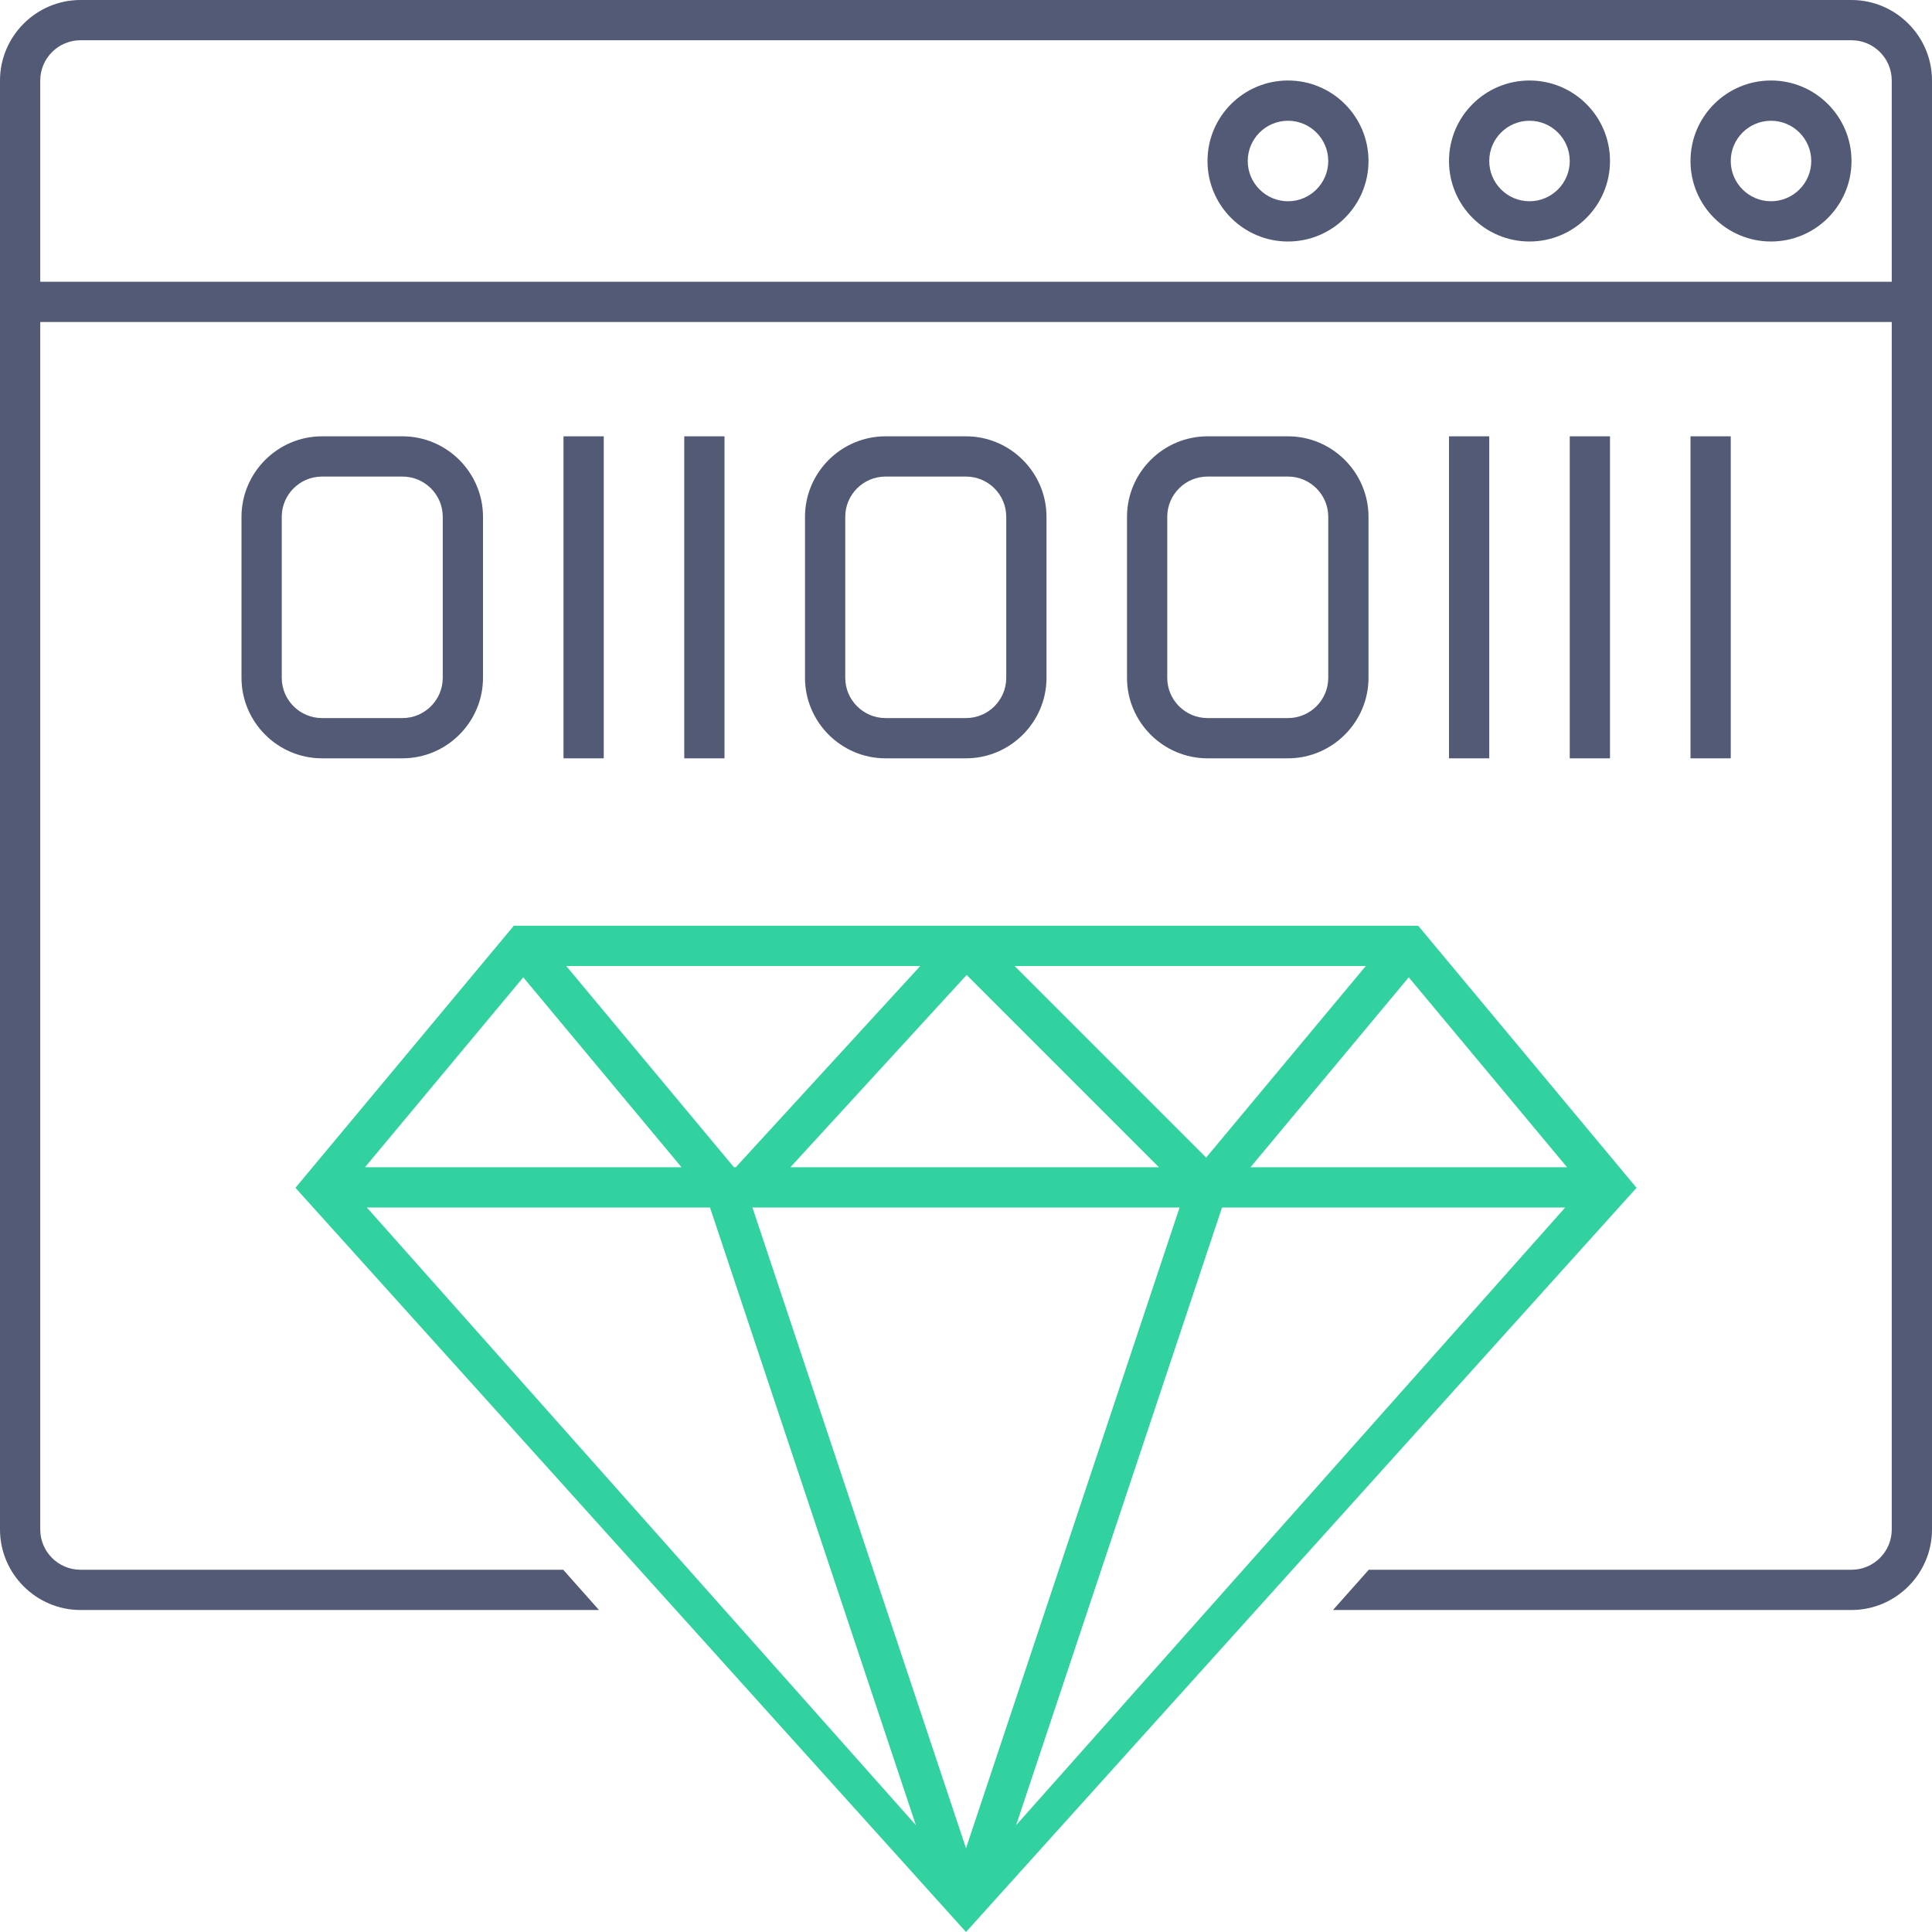
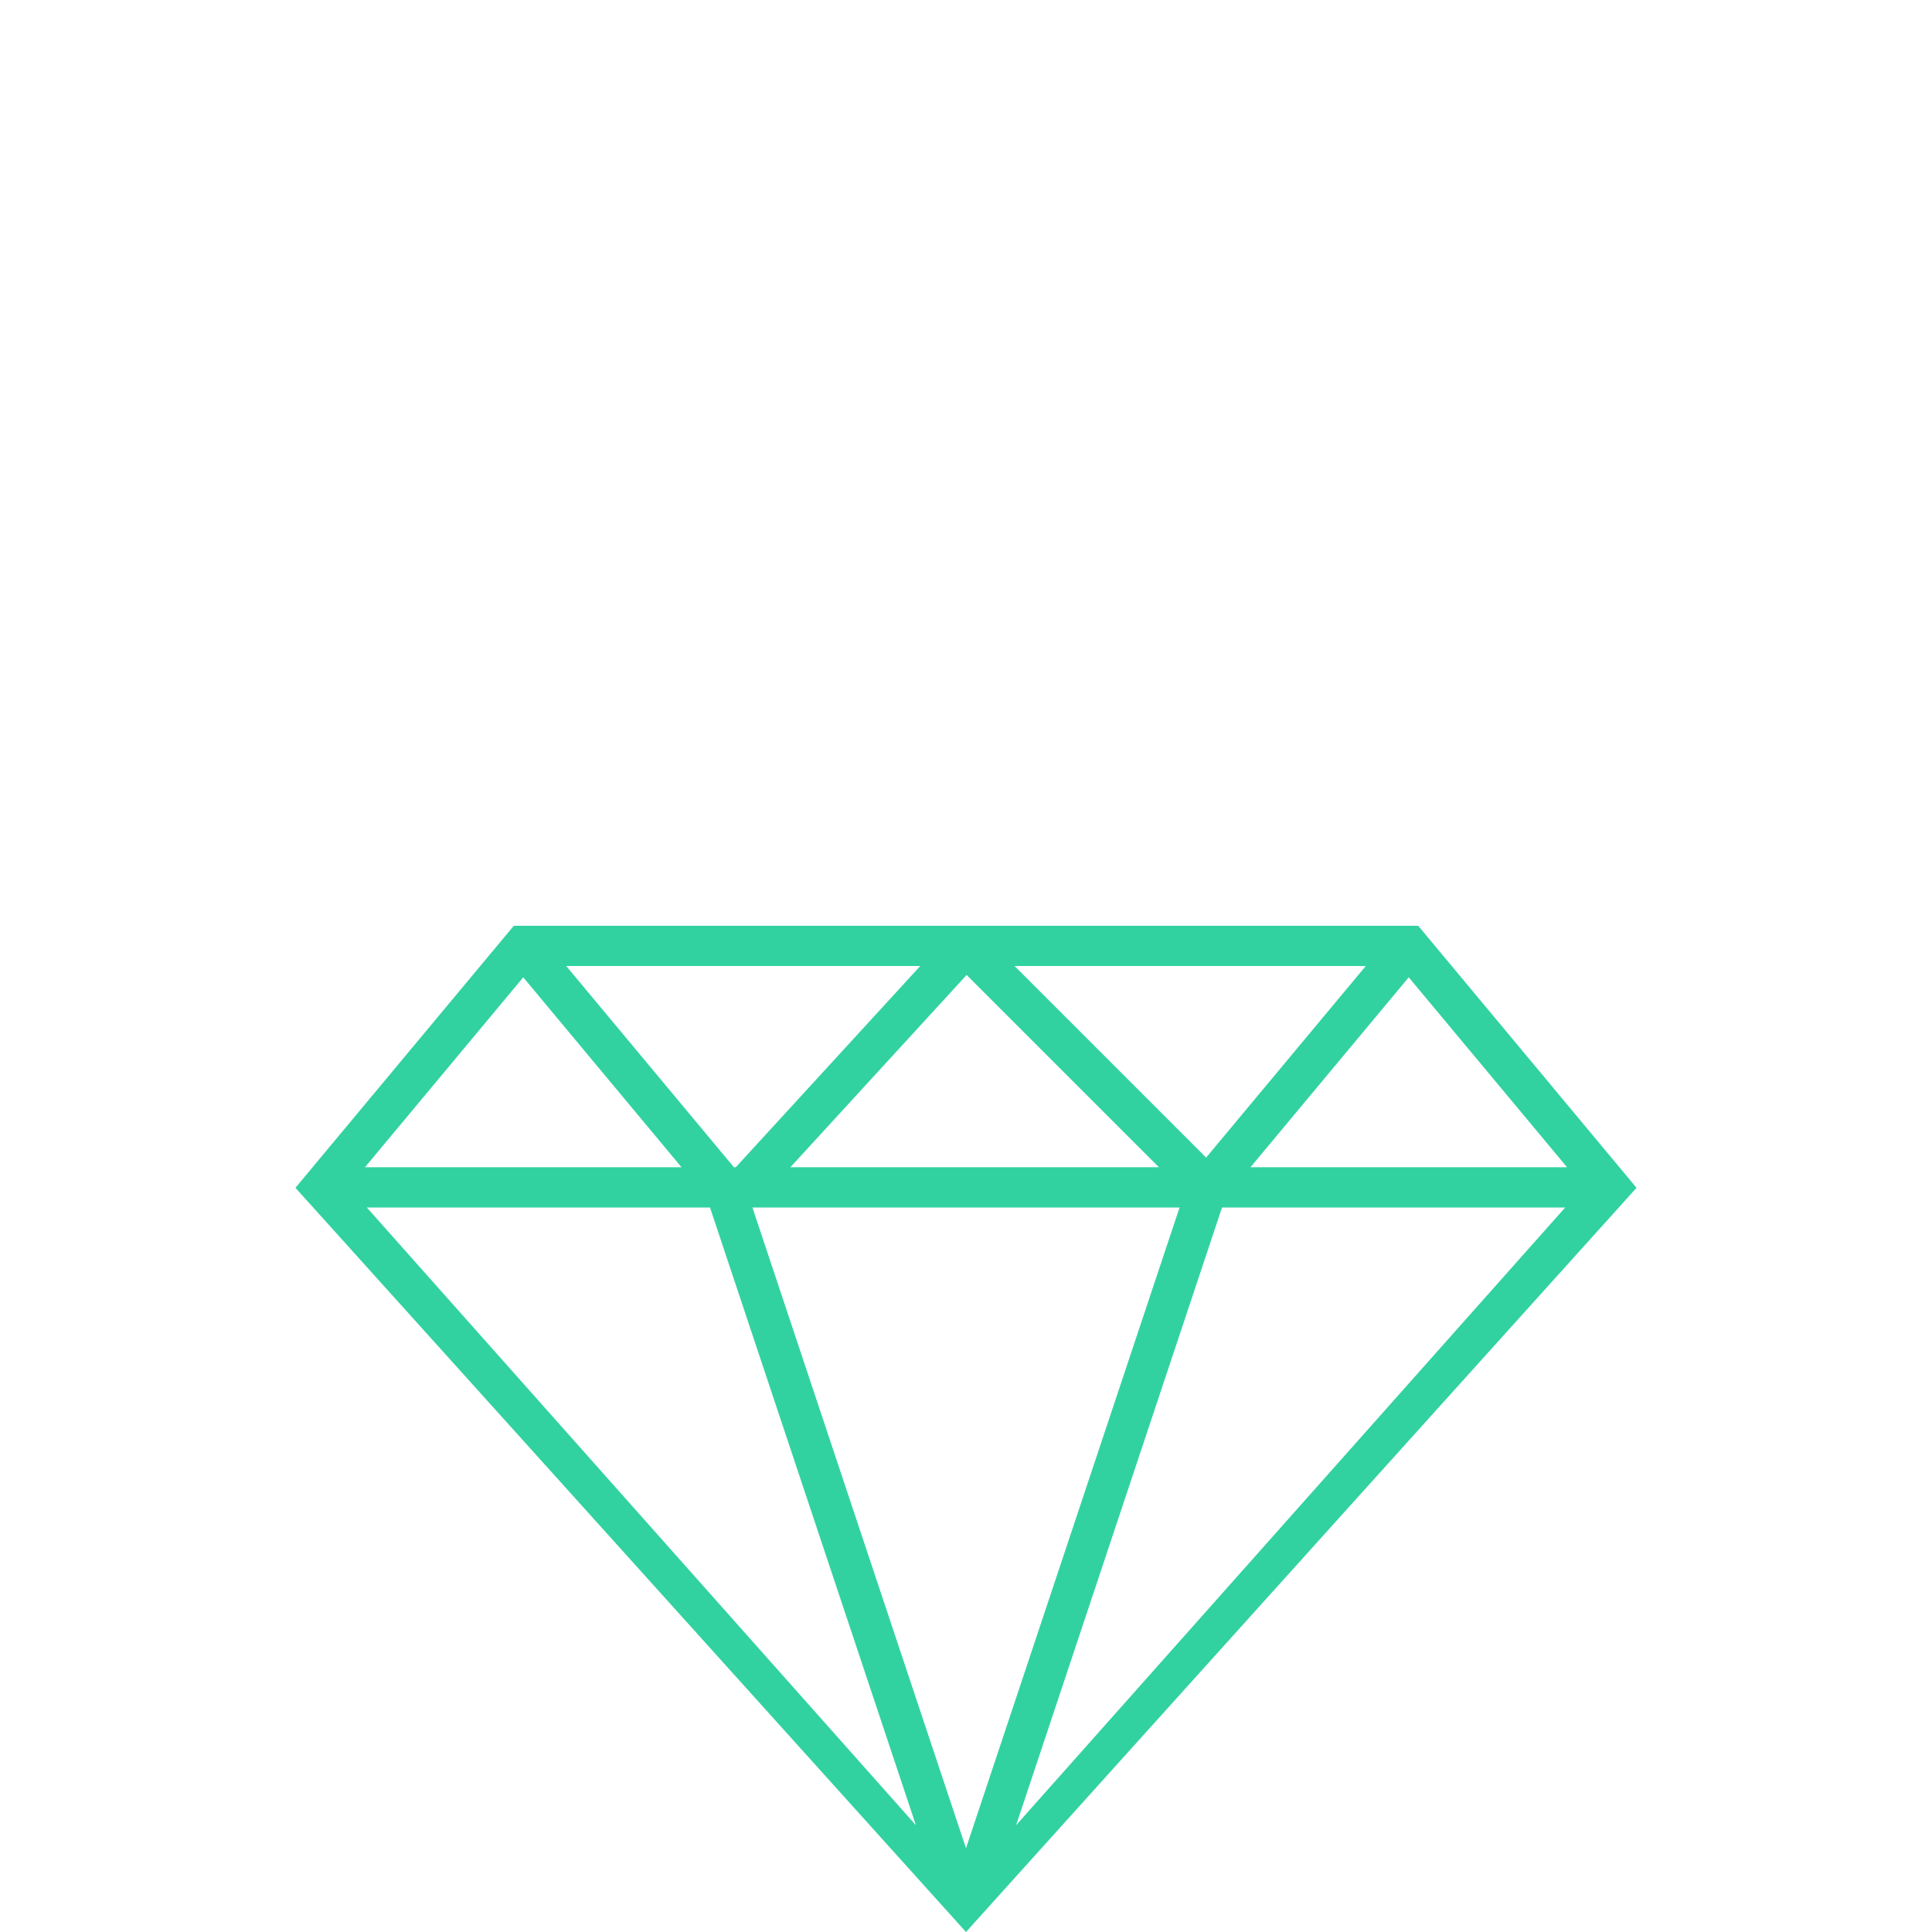
<svg xmlns="http://www.w3.org/2000/svg" width="240" height="240" viewBox="0 0 240 240">
  <g fill="none" fill-rule="nonzero">
-     <path fill="#525A76" d="M160 10c-5.523 0-10 4.477-10 10s4.477 10 10 10 10-4.477 10-10-4.477-10-10-10zm0 15c-2.757 0-5-2.243-5-5s2.243-5 5-5 5 2.243 5 5-2.243 5-5 5zm30-15c-5.523 0-10 4.477-10 10s4.477 10 10 10 10-4.477 10-10-4.477-10-10-10zm0 15c-2.757 0-5-2.243-5-5s2.243-5 5-5 5 2.243 5 5-2.243 5-5 5zm30-15c-5.523 0-10 4.477-10 10s4.477 10 10 10 10-4.477 10-10-4.477-10-10-10zm0 15c-2.757 0-5-2.243-5-5s2.243-5 5-5 5 2.243 5 5-2.243 5-5 5zM60 84.201v-20c0-5.5-4.5-10-10-10H40c-5.5 0-10 4.5-10 10v20c0 5.5 4.5 10 10 10h10c5.5 0 10-4.5 10-10zm-25 0v-20c0-2.757 2.243-5 5-5h10c2.757 0 5 2.243 5 5v20c0 2.757-2.243 5-5 5H40c-2.757 0-5-2.243-5-5zm40-30v40h-5v-40h5zm15 0v40h-5v-40h5zm30 40c5.5 0 10-4.5 10-10v-20c0-5.5-4.5-10-10-10h-10c-5.5 0-10 4.5-10 10v20c0 5.5 4.5 10 10 10h10zm-15-10v-20c0-2.757 2.243-5 5-5h10c2.757 0 5 2.243 5 5v20c0 2.757-2.243 5-5 5h-10c-2.757 0-5-2.243-5-5zm55 10c5.5 0 10-4.5 10-10v-20c0-5.5-4.5-10-10-10h-10c-5.5 0-10 4.5-10 10v20c0 5.5 4.5 10 10 10h10zm-15-10v-20c0-2.757 2.243-5 5-5h10c2.757 0 5 2.243 5 5v20c0 2.757-2.243 5-5 5h-10c-2.757 0-5-2.243-5-5zm40-30v40h-5v-40h5zm15 0v40h-5v-40h5zm15 0v40h-5v-40h5zM230 0H10C4.5 0 0 4.5 0 10v180c0 5.5 4.5 10 10 10h64.409l-4.445-5H10c-2.757 0-5-2.243-5-5V40h230v150c0 2.757-2.243 5-5 5h-59.965l-4.445 5H230c5.5 0 10-4.5 10-10V10c0-5.5-4.5-10-10-10zm5 35H5V10c0-2.757 2.243-5 5-5h220c2.757 0 5 2.243 5 5v25z" />
    <path fill="#31D2A0" d="M203.296 147.554L176.172 115H63.828l-27.127 32.554L120 240l83.296-92.446zM93.468 150h53.062L120 229.597 93.468 150zm32.755 76.734L151.803 150h42.632l-68.212 76.734zM194.665 145h-39.328l19.662-23.595L194.665 145zm-25.002-25l-19.831 23.797L126.035 120h43.628zm-25.698 25H98.183l21.896-23.886L143.965 145zm-29.648-25L91.4 145h-.227l-20.834-25h43.978zM65 121.406L84.66 145H45.337l19.662-23.594zM45.567 150h42.631l25.579 76.735L45.568 150z" />
  </g>
</svg>